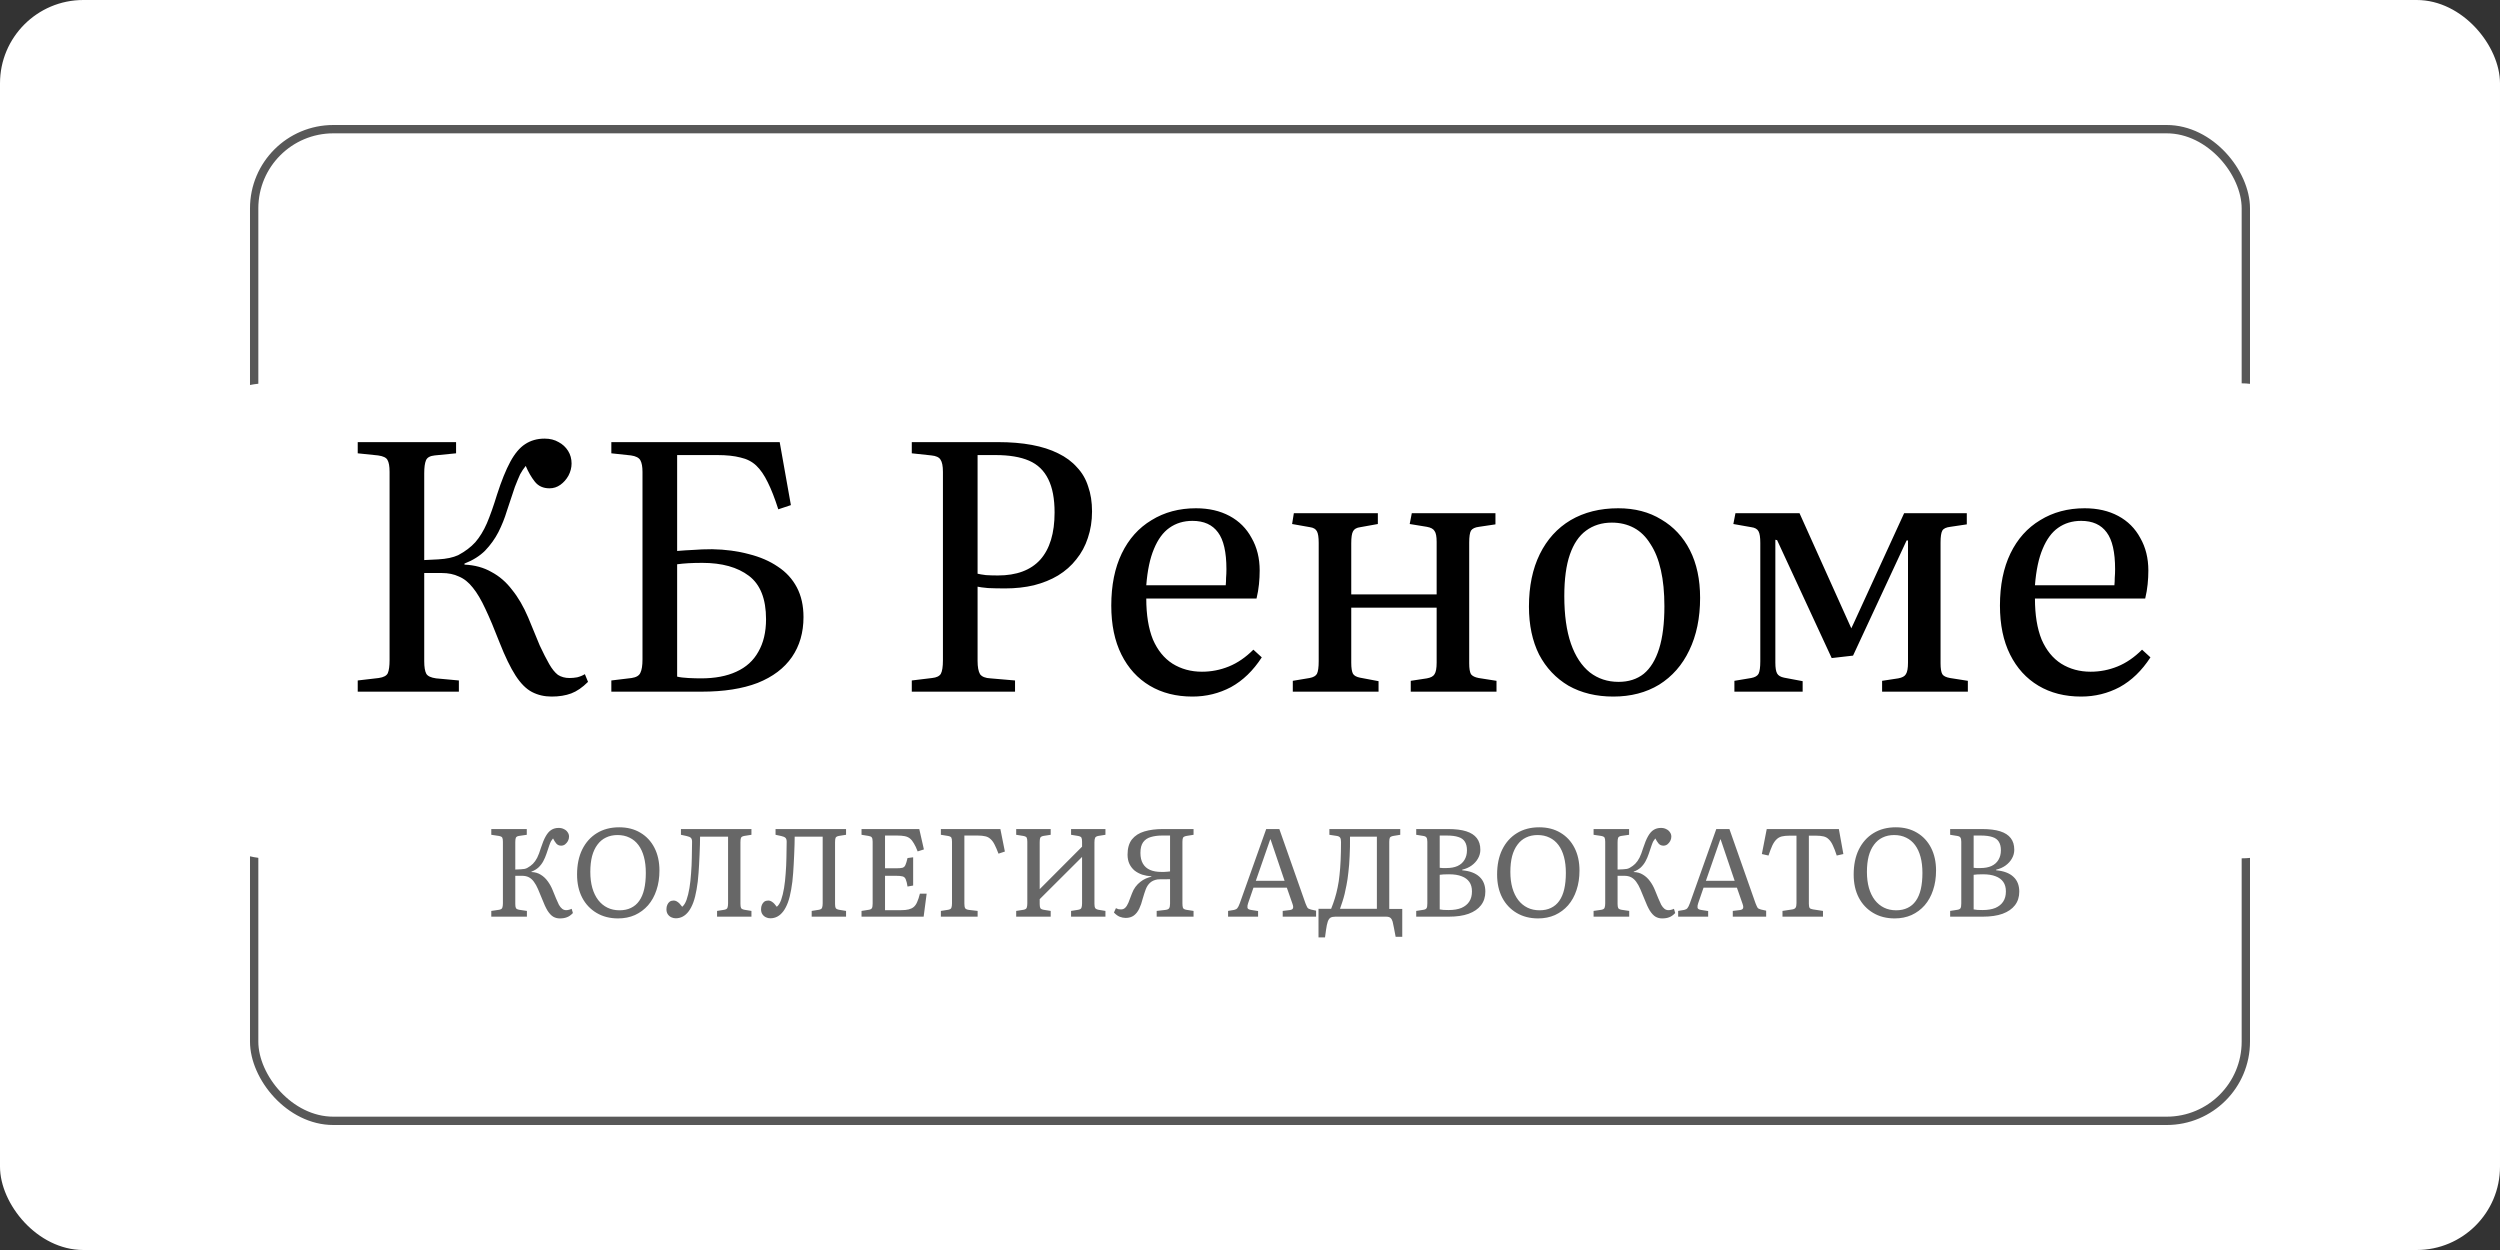
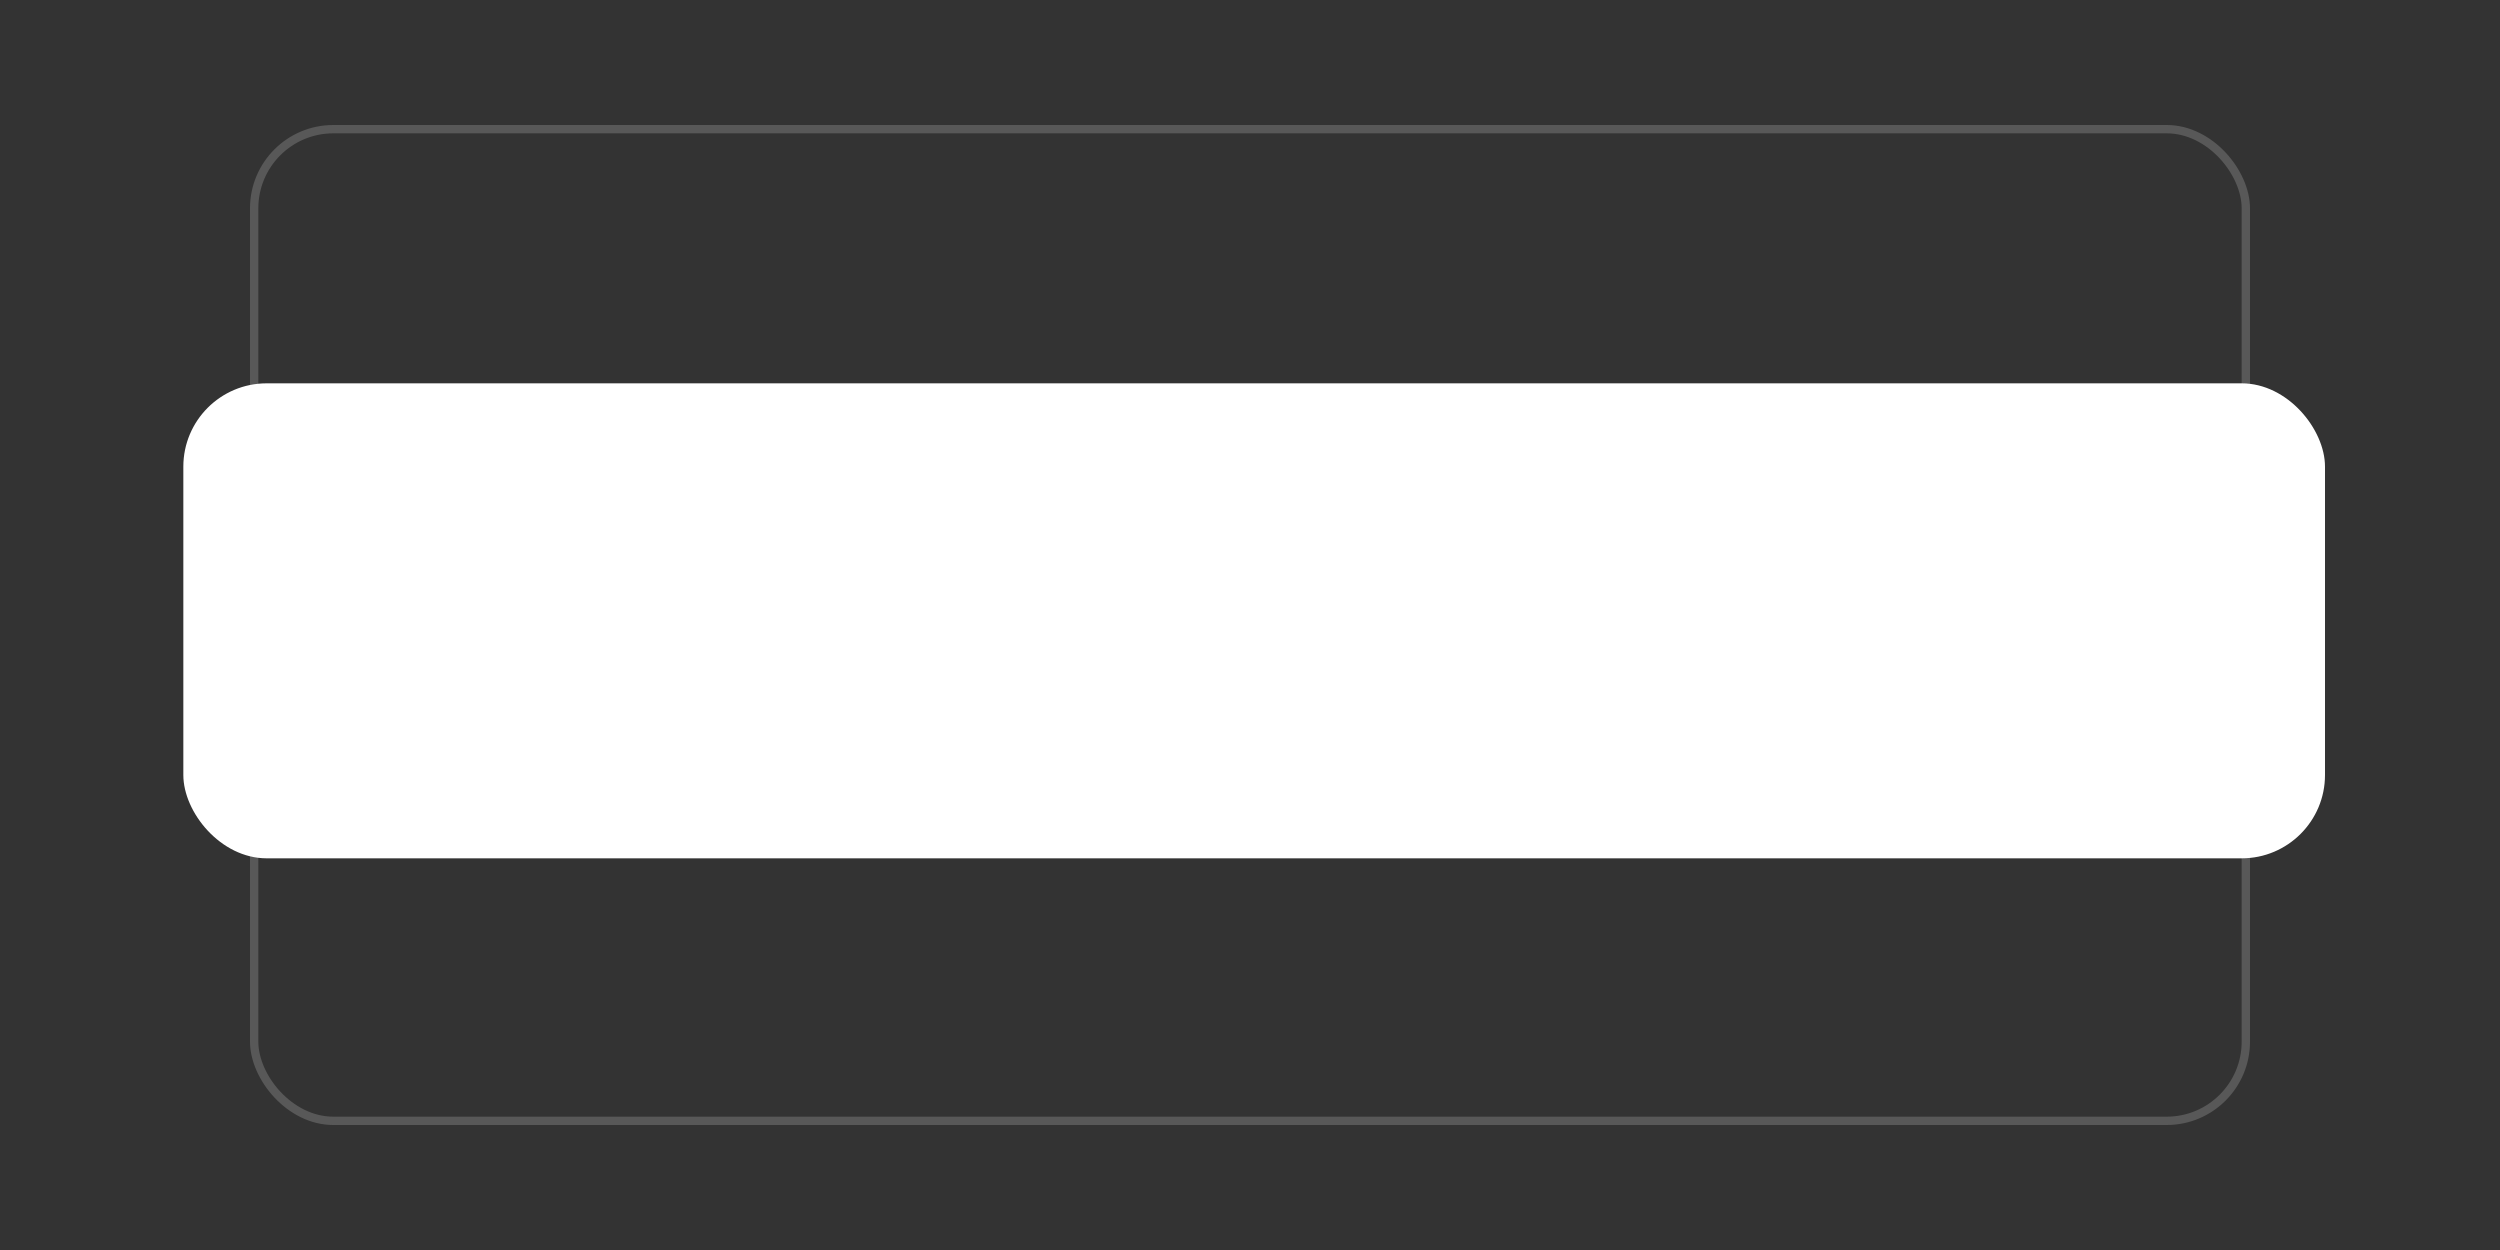
<svg xmlns="http://www.w3.org/2000/svg" width="300" height="150" viewBox="0 0 300 150" fill="none">
  <rect x="0" y="0" width="300" height="150" fill="#333333" stroke="none" />
-   <rect width="300" height="150" rx="10" fill="white" />
  <rect x="30.5" y="15.5" width="239" height="119" rx="9.5" stroke="#585858" />
  <rect x="22" y="46" width="257" height="57" rx="10" fill="white" />
-   <path d="M66.195 83.588C65.327 83.588 64.543 83.406 63.843 83.042C63.143 82.678 62.485 82.02 61.869 81.068C61.253 80.116 60.609 78.786 59.937 77.078C59.321 75.482 58.761 74.152 58.257 73.088C57.753 71.996 57.249 71.142 56.745 70.526C56.241 69.882 55.681 69.434 55.065 69.182C54.477 68.902 53.791 68.762 53.007 68.762H50.907V79.346C50.907 80.046 50.991 80.55 51.159 80.858C51.327 81.138 51.719 81.32 52.335 81.404L55.065 81.656V83H42.927V81.656L45.447 81.362C46.035 81.278 46.399 81.082 46.539 80.774C46.679 80.438 46.749 79.92 46.749 79.22V56.624C46.749 55.952 46.665 55.476 46.497 55.196C46.357 54.916 45.979 54.734 45.363 54.65L42.927 54.398V53.054H54.729V54.398L52.167 54.65C51.607 54.706 51.257 54.902 51.117 55.238C50.977 55.574 50.907 56.092 50.907 56.792V67.208C51.551 67.18 52.111 67.152 52.587 67.124C53.091 67.096 53.539 67.04 53.931 66.956C54.323 66.872 54.673 66.76 54.981 66.62C55.821 66.172 56.507 65.654 57.039 65.066C57.571 64.45 58.033 63.694 58.425 62.798C58.817 61.874 59.223 60.726 59.643 59.354C60.175 57.702 60.707 56.386 61.239 55.406C61.771 54.426 62.359 53.726 63.003 53.306C63.675 52.858 64.459 52.634 65.355 52.634C65.999 52.634 66.559 52.774 67.035 53.054C67.511 53.306 67.889 53.656 68.169 54.104C68.449 54.552 68.589 55.056 68.589 55.616C68.589 56.12 68.463 56.61 68.211 57.086C67.959 57.534 67.637 57.898 67.245 58.178C66.853 58.458 66.419 58.598 65.943 58.598C65.187 58.598 64.599 58.332 64.179 57.8C63.759 57.268 63.395 56.638 63.087 55.91C62.835 56.218 62.611 56.554 62.415 56.918C62.247 57.282 62.037 57.786 61.785 58.43C61.561 59.074 61.239 60.04 60.819 61.328C60.567 62.168 60.231 63.008 59.811 63.848C59.391 64.66 58.859 65.402 58.215 66.074C57.571 66.718 56.745 67.236 55.737 67.628V67.754C56.969 67.81 58.047 68.104 58.971 68.636C59.923 69.14 60.749 69.854 61.449 70.778C62.177 71.674 62.821 72.78 63.381 74.096C63.913 75.412 64.375 76.532 64.767 77.456C65.187 78.352 65.565 79.094 65.901 79.682C66.237 80.27 66.587 80.704 66.951 80.984C67.343 81.236 67.805 81.362 68.337 81.362C68.645 81.362 68.953 81.334 69.261 81.278C69.597 81.194 69.905 81.068 70.185 80.9L70.563 81.824C69.891 82.496 69.219 82.958 68.547 83.21C67.875 83.462 67.091 83.588 66.195 83.588ZM73.361 83V81.656L75.797 81.362C76.357 81.278 76.707 81.068 76.847 80.732C77.015 80.396 77.099 79.864 77.099 79.136V56.624C77.099 56.008 77.015 55.546 76.847 55.238C76.679 54.93 76.301 54.734 75.713 54.65L73.361 54.398V53.054H93.563L94.907 60.614L93.395 61.118C92.975 59.802 92.555 58.724 92.135 57.884C91.715 57.016 91.253 56.344 90.749 55.868C90.245 55.392 89.615 55.07 88.859 54.902C88.103 54.706 87.179 54.608 86.087 54.608H81.257V66.116C81.901 66.06 82.545 66.018 83.189 65.99C83.861 65.934 84.617 65.906 85.457 65.906C87.053 65.934 88.523 66.13 89.867 66.494C91.211 66.83 92.373 67.334 93.353 68.006C94.333 68.65 95.089 69.476 95.621 70.484C96.153 71.492 96.419 72.682 96.419 74.054C96.419 75.902 95.957 77.498 95.033 78.842C94.109 80.186 92.737 81.222 90.917 81.95C89.097 82.65 86.857 83 84.197 83H73.361ZM84.113 81.404C85.793 81.404 87.207 81.138 88.355 80.606C89.531 80.074 90.413 79.276 91.001 78.212C91.617 77.148 91.925 75.846 91.925 74.306C91.925 71.87 91.239 70.134 89.867 69.098C88.495 68.062 86.633 67.544 84.281 67.544C83.665 67.544 83.105 67.558 82.601 67.586C82.125 67.614 81.677 67.656 81.257 67.712V81.194C81.593 81.278 82.041 81.334 82.601 81.362C83.161 81.39 83.665 81.404 84.113 81.404ZM109.414 83V81.656L111.85 81.362C112.382 81.306 112.732 81.138 112.9 80.858C113.068 80.55 113.152 80.004 113.152 79.22V56.624C113.152 55.924 113.054 55.434 112.858 55.154C112.69 54.874 112.326 54.706 111.766 54.65L109.414 54.398V53.054H119.746C121.258 53.054 122.616 53.166 123.82 53.39C125.024 53.614 126.074 53.95 126.97 54.398C127.894 54.846 128.65 55.406 129.238 56.078C129.854 56.722 130.302 57.492 130.582 58.388C130.89 59.256 131.044 60.25 131.044 61.37C131.044 62.518 130.876 63.582 130.54 64.562C130.232 65.514 129.77 66.368 129.154 67.124C128.566 67.88 127.838 68.524 126.97 69.056C126.13 69.56 125.164 69.952 124.072 70.232C123.008 70.484 121.86 70.61 120.628 70.61C119.872 70.61 119.186 70.596 118.57 70.568C117.954 70.512 117.534 70.456 117.31 70.4V79.304C117.31 80.032 117.408 80.564 117.604 80.9C117.828 81.208 118.248 81.376 118.864 81.404L121.804 81.656V83H109.414ZM119.746 69.056C121.986 69.056 123.68 68.426 124.828 67.166C125.976 65.878 126.55 63.988 126.55 61.496C126.55 59.844 126.298 58.514 125.794 57.506C125.29 56.47 124.52 55.728 123.484 55.28C122.448 54.832 121.104 54.608 119.452 54.608H117.31V68.846C117.534 68.902 117.87 68.958 118.318 69.014C118.766 69.042 119.242 69.056 119.746 69.056ZM143.097 83.588C141.137 83.588 139.429 83.154 137.973 82.286C136.517 81.418 135.383 80.172 134.571 78.548C133.759 76.924 133.353 74.964 133.353 72.668C133.353 70.232 133.773 68.146 134.613 66.41C135.453 64.674 136.643 63.344 138.183 62.42C139.723 61.468 141.501 60.992 143.517 60.992C145.057 60.992 146.401 61.3 147.549 61.916C148.697 62.532 149.579 63.414 150.195 64.562C150.839 65.682 151.161 66.984 151.161 68.468C151.161 69 151.133 69.546 151.077 70.106C151.021 70.666 150.923 71.24 150.783 71.828H137.553C137.553 73.788 137.819 75.426 138.351 76.742C138.911 78.03 139.695 78.996 140.703 79.64C141.739 80.284 142.915 80.606 144.231 80.606C145.351 80.606 146.429 80.396 147.465 79.976C148.501 79.556 149.481 78.884 150.405 77.96L151.413 78.884C150.377 80.48 149.145 81.67 147.717 82.454C146.289 83.21 144.749 83.588 143.097 83.588ZM137.553 70.232H147.087C147.115 69.952 147.129 69.658 147.129 69.35C147.157 69.014 147.171 68.664 147.171 68.3C147.171 66.256 146.835 64.786 146.163 63.89C145.491 62.966 144.469 62.504 143.097 62.504C142.033 62.504 141.109 62.784 140.325 63.344C139.569 63.876 138.953 64.716 138.477 65.864C138.001 66.984 137.693 68.44 137.553 70.232ZM155.136 83V81.698L157.152 81.362C157.6 81.278 157.894 81.11 158.034 80.858C158.174 80.578 158.244 80.074 158.244 79.346V65.15C158.244 64.478 158.174 64.016 158.034 63.764C157.894 63.484 157.614 63.316 157.194 63.26L155.052 62.882L155.262 61.58H165.342V62.882L163.242 63.26C162.794 63.316 162.5 63.484 162.36 63.764C162.22 64.016 162.15 64.492 162.15 65.192V71.324H172.398V65.024C172.398 64.38 172.314 63.946 172.146 63.722C172.006 63.47 171.698 63.302 171.222 63.218L169.164 62.882L169.416 61.58H179.454V62.924L177.48 63.218C177.004 63.274 176.682 63.428 176.514 63.68C176.374 63.932 176.304 64.408 176.304 65.108V79.598C176.304 80.214 176.374 80.648 176.514 80.9C176.682 81.124 176.99 81.278 177.438 81.362L179.58 81.698V83H169.29V81.698L171.222 81.404C171.698 81.32 172.006 81.152 172.146 80.9C172.314 80.648 172.398 80.186 172.398 79.514V72.92H162.15V79.514C162.15 80.158 162.22 80.606 162.36 80.858C162.5 81.082 162.78 81.236 163.2 81.32L165.426 81.74V83H155.136ZM193.596 83.588C191.552 83.588 189.76 83.154 188.22 82.286C186.708 81.39 185.532 80.144 184.692 78.548C183.88 76.924 183.474 75.006 183.474 72.794C183.474 70.358 183.908 68.258 184.776 66.494C185.644 64.73 186.876 63.372 188.472 62.42C190.096 61.468 192 60.992 194.184 60.992C196.172 60.992 197.894 61.44 199.35 62.336C200.834 63.204 201.982 64.436 202.794 66.032C203.606 67.628 204.012 69.532 204.012 71.744C204.012 74.152 203.578 76.252 202.71 78.044C201.87 79.808 200.666 81.18 199.098 82.16C197.53 83.112 195.696 83.588 193.596 83.588ZM194.226 81.824C195.43 81.824 196.438 81.502 197.25 80.858C198.062 80.186 198.678 79.178 199.098 77.834C199.518 76.49 199.728 74.796 199.728 72.752C199.728 71.1 199.588 69.658 199.308 68.426C199.028 67.166 198.608 66.116 198.048 65.276C197.516 64.408 196.858 63.764 196.074 63.344C195.29 62.924 194.408 62.714 193.428 62.714C192.224 62.714 191.188 63.036 190.32 63.68C189.48 64.296 188.836 65.248 188.388 66.536C187.94 67.824 187.716 69.49 187.716 71.534C187.716 73.802 187.982 75.706 188.514 77.246C189.046 78.758 189.802 79.906 190.782 80.69C191.762 81.446 192.91 81.824 194.226 81.824ZM208.128 83V81.698L210.144 81.362C210.592 81.278 210.886 81.11 211.026 80.858C211.166 80.578 211.236 80.074 211.236 79.346V65.15C211.236 64.478 211.166 64.016 211.026 63.764C210.886 63.484 210.592 63.316 210.144 63.26L208.002 62.882L208.254 61.58H215.94L222.156 75.398L222.492 74.684L228.498 61.58H236.016V62.924L234.042 63.218C233.538 63.274 233.216 63.428 233.076 63.68C232.936 63.932 232.866 64.408 232.866 65.108V79.598C232.866 80.214 232.936 80.648 233.076 80.9C233.216 81.124 233.524 81.278 234 81.362L236.142 81.698V83H225.852V81.698L227.784 81.404C228.26 81.32 228.568 81.152 228.708 80.9C228.876 80.648 228.96 80.186 228.96 79.514V64.856H228.792L222.366 78.674L219.804 78.968L213.252 64.814L213.042 64.772V79.514C213.042 80.13 213.112 80.564 213.252 80.816C213.392 81.068 213.672 81.236 214.092 81.32L216.318 81.74V83H208.128ZM249.738 83.588C247.778 83.588 246.07 83.154 244.614 82.286C243.158 81.418 242.024 80.172 241.212 78.548C240.4 76.924 239.994 74.964 239.994 72.668C239.994 70.232 240.414 68.146 241.254 66.41C242.094 64.674 243.284 63.344 244.824 62.42C246.364 61.468 248.142 60.992 250.158 60.992C251.698 60.992 253.042 61.3 254.19 61.916C255.338 62.532 256.22 63.414 256.836 64.562C257.48 65.682 257.802 66.984 257.802 68.468C257.802 69 257.774 69.546 257.718 70.106C257.662 70.666 257.564 71.24 257.424 71.828H244.194C244.194 73.788 244.46 75.426 244.992 76.742C245.552 78.03 246.336 78.996 247.344 79.64C248.38 80.284 249.556 80.606 250.872 80.606C251.992 80.606 253.07 80.396 254.106 79.976C255.142 79.556 256.122 78.884 257.046 77.96L258.054 78.884C257.018 80.48 255.786 81.67 254.358 82.454C252.93 83.21 251.39 83.588 249.738 83.588ZM244.194 70.232H253.728C253.756 69.952 253.77 69.658 253.77 69.35C253.798 69.014 253.812 68.664 253.812 68.3C253.812 66.256 253.476 64.786 252.804 63.89C252.132 62.966 251.11 62.504 249.738 62.504C248.674 62.504 247.75 62.784 246.966 63.344C246.21 63.876 245.594 64.716 245.118 65.864C244.642 66.984 244.334 68.44 244.194 70.232Z" fill="black" />
-   <path d="M67.174 110.21C66.884 110.21 66.619 110.14 66.379 110C66.149 109.86 65.924 109.62 65.704 109.28C65.494 108.93 65.274 108.455 65.044 107.855C64.874 107.425 64.714 107.04 64.564 106.7C64.414 106.35 64.249 106.055 64.069 105.815C63.899 105.575 63.699 105.395 63.469 105.275C63.239 105.155 62.964 105.095 62.644 105.095H61.834V108.47C61.834 108.7 61.859 108.865 61.909 108.965C61.959 109.065 62.094 109.135 62.314 109.175L63.229 109.31V110H58.954V109.31L59.884 109.175C60.104 109.135 60.234 109.055 60.274 108.935C60.324 108.805 60.349 108.63 60.349 108.41V101.015C60.349 100.785 60.324 100.62 60.274 100.52C60.224 100.42 60.084 100.35 59.854 100.31L58.954 100.175V99.485H63.214V100.175L62.284 100.31C62.074 100.34 61.944 100.42 61.894 100.55C61.854 100.67 61.834 100.845 61.834 101.075V104.345C62.094 104.335 62.314 104.325 62.494 104.315C62.674 104.305 62.824 104.29 62.944 104.27C63.074 104.24 63.184 104.2 63.274 104.15C63.544 104 63.769 103.835 63.949 103.655C64.139 103.465 64.309 103.225 64.459 102.935C64.609 102.635 64.759 102.24 64.909 101.75C65.099 101.16 65.294 100.69 65.494 100.34C65.694 99.99 65.914 99.74 66.154 99.59C66.404 99.43 66.699 99.35 67.039 99.35C67.289 99.35 67.504 99.4 67.684 99.5C67.874 99.59 68.019 99.715 68.119 99.875C68.229 100.025 68.284 100.2 68.284 100.4C68.284 100.58 68.239 100.755 68.149 100.925C68.059 101.085 67.944 101.22 67.804 101.33C67.664 101.43 67.509 101.48 67.339 101.48C67.099 101.48 66.904 101.395 66.754 101.225C66.614 101.055 66.484 100.85 66.364 100.61C66.274 100.72 66.194 100.83 66.124 100.94C66.064 101.05 65.994 101.22 65.914 101.45C65.834 101.67 65.719 102.01 65.569 102.47C65.469 102.77 65.344 103.06 65.194 103.34C65.044 103.62 64.854 103.87 64.624 104.09C64.394 104.3 64.109 104.47 63.769 104.6V104.645C64.189 104.655 64.559 104.76 64.879 104.96C65.209 105.16 65.489 105.42 65.719 105.74C65.959 106.06 66.159 106.42 66.319 106.82C66.469 107.18 66.604 107.51 66.724 107.81C66.844 108.1 66.959 108.355 67.069 108.575C67.189 108.785 67.319 108.945 67.459 109.055C67.599 109.165 67.759 109.22 67.939 109.22C68.039 109.22 68.149 109.205 68.269 109.175C68.389 109.145 68.499 109.105 68.599 109.055L68.749 109.565C68.499 109.825 68.254 109.995 68.014 110.075C67.784 110.165 67.504 110.21 67.174 110.21ZM74.168 110.21C73.188 110.21 72.328 109.99 71.588 109.55C70.848 109.11 70.273 108.5 69.863 107.72C69.453 106.93 69.248 106.005 69.248 104.945C69.248 103.785 69.453 102.785 69.863 101.945C70.283 101.095 70.868 100.44 71.618 99.98C72.378 99.51 73.273 99.275 74.303 99.275C75.273 99.275 76.118 99.49 76.838 99.92C77.568 100.35 78.133 100.955 78.533 101.735C78.933 102.515 79.133 103.425 79.133 104.465C79.133 105.325 79.013 106.11 78.773 106.82C78.543 107.52 78.208 108.125 77.768 108.635C77.328 109.135 76.803 109.525 76.193 109.805C75.583 110.075 74.908 110.21 74.168 110.21ZM74.348 109.235C74.868 109.235 75.323 109.14 75.713 108.95C76.113 108.76 76.443 108.48 76.703 108.11C76.973 107.73 77.173 107.26 77.303 106.7C77.433 106.14 77.498 105.49 77.498 104.75C77.498 104.03 77.423 103.39 77.273 102.83C77.123 102.27 76.903 101.795 76.613 101.405C76.323 101.015 75.968 100.72 75.548 100.52C75.128 100.31 74.648 100.205 74.108 100.205C73.588 100.205 73.123 100.305 72.713 100.505C72.313 100.695 71.973 100.98 71.693 101.36C71.413 101.73 71.198 102.19 71.048 102.74C70.908 103.29 70.838 103.92 70.838 104.63C70.838 105.34 70.918 105.98 71.078 106.55C71.238 107.11 71.473 107.595 71.783 108.005C72.093 108.405 72.463 108.71 72.893 108.92C73.323 109.13 73.808 109.235 74.348 109.235ZM81.083 110.195C80.903 110.195 80.728 110.155 80.558 110.075C80.388 109.995 80.248 109.875 80.138 109.715C80.028 109.555 79.973 109.355 79.973 109.115C79.973 108.905 80.008 108.725 80.078 108.575C80.148 108.415 80.243 108.29 80.363 108.2C80.493 108.11 80.648 108.065 80.828 108.065C80.998 108.065 81.158 108.12 81.308 108.23C81.468 108.33 81.653 108.525 81.863 108.815C82.073 108.645 82.248 108.365 82.388 107.975C82.528 107.575 82.643 107.105 82.733 106.565C82.823 106.015 82.888 105.43 82.928 104.81C82.978 104.19 83.008 103.555 83.018 102.905C83.038 102.245 83.048 101.615 83.048 101.015C83.048 100.785 82.998 100.625 82.898 100.535C82.798 100.445 82.633 100.375 82.403 100.325L81.713 100.175V99.485H90.173V100.175L89.318 100.31C89.098 100.35 88.963 100.43 88.913 100.55C88.873 100.67 88.853 100.845 88.853 101.075V108.47C88.853 108.7 88.878 108.865 88.928 108.965C88.988 109.065 89.128 109.135 89.348 109.175L90.173 109.31V110H86.048V109.31L86.903 109.175C87.123 109.135 87.253 109.055 87.293 108.935C87.343 108.805 87.368 108.63 87.368 108.41V100.4H84.008C84.008 100.65 84.003 100.965 83.993 101.345C83.983 101.725 83.968 102.13 83.948 102.56C83.928 102.98 83.908 103.385 83.888 103.775C83.868 104.155 83.848 104.475 83.828 104.735C83.778 105.485 83.698 106.155 83.588 106.745C83.488 107.335 83.358 107.85 83.198 108.29C83.038 108.72 82.853 109.075 82.643 109.355C82.433 109.635 82.198 109.845 81.938 109.985C81.678 110.125 81.393 110.195 81.083 110.195ZM92.436 110.195C92.256 110.195 92.081 110.155 91.911 110.075C91.741 109.995 91.601 109.875 91.491 109.715C91.381 109.555 91.326 109.355 91.326 109.115C91.326 108.905 91.361 108.725 91.431 108.575C91.501 108.415 91.596 108.29 91.716 108.2C91.846 108.11 92.001 108.065 92.181 108.065C92.351 108.065 92.511 108.12 92.661 108.23C92.821 108.33 93.006 108.525 93.216 108.815C93.426 108.645 93.601 108.365 93.741 107.975C93.881 107.575 93.996 107.105 94.086 106.565C94.176 106.015 94.241 105.43 94.281 104.81C94.331 104.19 94.361 103.555 94.371 102.905C94.391 102.245 94.401 101.615 94.401 101.015C94.401 100.785 94.351 100.625 94.251 100.535C94.151 100.445 93.986 100.375 93.756 100.325L93.066 100.175V99.485H101.526V100.175L100.671 100.31C100.451 100.35 100.316 100.43 100.266 100.55C100.226 100.67 100.206 100.845 100.206 101.075V108.47C100.206 108.7 100.231 108.865 100.281 108.965C100.341 109.065 100.481 109.135 100.701 109.175L101.526 109.31V110H97.401V109.31L98.256 109.175C98.476 109.135 98.606 109.055 98.646 108.935C98.696 108.805 98.721 108.63 98.721 108.41V100.4H95.361C95.361 100.65 95.356 100.965 95.346 101.345C95.336 101.725 95.321 102.13 95.301 102.56C95.281 102.98 95.261 103.385 95.241 103.775C95.221 104.155 95.201 104.475 95.181 104.735C95.131 105.485 95.051 106.155 94.941 106.745C94.841 107.335 94.711 107.85 94.551 108.29C94.391 108.72 94.206 109.075 93.996 109.355C93.786 109.635 93.551 109.845 93.291 109.985C93.031 110.125 92.746 110.195 92.436 110.195ZM103.383 110V109.31L104.253 109.175C104.443 109.145 104.568 109.08 104.628 108.98C104.688 108.88 104.718 108.69 104.718 108.41V101.015C104.718 100.755 104.683 100.58 104.613 100.49C104.553 100.4 104.423 100.34 104.223 100.31L103.383 100.175V99.485H110.313L110.868 101.93L110.118 102.17C109.968 101.77 109.818 101.45 109.668 101.21C109.528 100.96 109.373 100.765 109.203 100.625C109.033 100.485 108.823 100.39 108.573 100.34C108.323 100.29 108.018 100.265 107.658 100.265H106.203V104.195H107.508C107.868 104.195 108.128 104.175 108.288 104.135C108.458 104.085 108.578 103.975 108.648 103.805C108.728 103.635 108.813 103.355 108.903 102.965L109.578 102.875V106.265L108.903 106.385C108.843 105.995 108.773 105.71 108.693 105.53C108.623 105.34 108.498 105.22 108.318 105.17C108.138 105.12 107.868 105.095 107.508 105.095H106.203V109.22H108.138C108.498 109.22 108.798 109.19 109.038 109.13C109.278 109.07 109.478 108.975 109.638 108.845C109.808 108.705 109.948 108.505 110.058 108.245C110.178 107.985 110.288 107.65 110.388 107.24H111.198L110.838 110H103.383ZM112.905 110V109.31L113.775 109.175C113.995 109.135 114.125 109.055 114.165 108.935C114.215 108.805 114.24 108.63 114.24 108.41V101.015C114.24 100.785 114.215 100.62 114.165 100.52C114.115 100.42 113.975 100.35 113.745 100.31L112.905 100.175V99.485H120.045L120.585 102.185L119.82 102.44C119.65 101.99 119.49 101.62 119.34 101.33C119.19 101.04 119.025 100.82 118.845 100.67C118.675 100.51 118.47 100.405 118.23 100.355C117.99 100.295 117.69 100.265 117.33 100.265H115.725V108.44C115.725 108.69 115.755 108.87 115.815 108.98C115.885 109.09 116.04 109.16 116.28 109.19L117.315 109.31V110H112.905ZM121.943 110V109.31L122.813 109.175C123.033 109.135 123.163 109.055 123.203 108.935C123.253 108.805 123.278 108.63 123.278 108.41V101.015C123.278 100.785 123.253 100.62 123.203 100.52C123.153 100.42 123.013 100.35 122.783 100.31L121.943 100.175V99.485H126.083V100.175L125.213 100.31C125.003 100.35 124.873 100.43 124.823 100.55C124.783 100.67 124.763 100.845 124.763 101.075V106.7L129.848 101.6V101.015C129.848 100.785 129.823 100.62 129.773 100.52C129.723 100.42 129.583 100.35 129.353 100.31L128.528 100.175V99.485H132.653V100.175L131.798 100.31C131.588 100.35 131.458 100.43 131.408 100.55C131.358 100.67 131.333 100.845 131.333 101.075V108.47C131.333 108.7 131.363 108.865 131.423 108.965C131.483 109.065 131.618 109.135 131.828 109.175L132.653 109.31V110H128.528V109.31L129.383 109.175C129.603 109.135 129.733 109.055 129.773 108.935C129.823 108.805 129.848 108.63 129.848 108.41V102.83L124.763 107.9V108.47C124.763 108.7 124.788 108.865 124.838 108.965C124.888 109.065 125.023 109.135 125.243 109.175L126.083 109.31V110H121.943ZM135.081 110.15C134.851 110.15 134.616 110.105 134.376 110.015C134.146 109.925 133.911 109.755 133.671 109.505L133.911 108.98C134.001 109.03 134.096 109.07 134.196 109.1C134.306 109.12 134.411 109.13 134.511 109.13C134.721 109.13 134.891 109.065 135.021 108.935C135.161 108.805 135.291 108.6 135.411 108.32C135.531 108.04 135.671 107.675 135.831 107.225C135.941 106.925 136.081 106.66 136.251 106.43C136.431 106.19 136.626 105.99 136.836 105.83C137.046 105.66 137.266 105.525 137.496 105.425C137.736 105.325 137.961 105.25 138.171 105.2V105.155C137.791 105.135 137.426 105.07 137.076 104.96C136.726 104.84 136.416 104.675 136.146 104.465C135.886 104.245 135.681 103.98 135.531 103.67C135.381 103.35 135.306 102.98 135.306 102.56C135.306 101.79 135.481 101.18 135.831 100.73C136.191 100.28 136.691 99.96 137.331 99.77C137.971 99.58 138.706 99.485 139.536 99.485H143.226V100.175L142.386 100.31C142.166 100.35 142.026 100.42 141.966 100.52C141.916 100.62 141.891 100.785 141.891 101.015V108.41C141.891 108.63 141.911 108.805 141.951 108.935C142.001 109.055 142.136 109.135 142.356 109.175L143.226 109.31V110H138.801V109.31L139.851 109.19C140.091 109.16 140.241 109.09 140.301 108.98C140.371 108.87 140.406 108.69 140.406 108.44V105.5C140.166 105.5 139.941 105.505 139.731 105.515C139.521 105.515 139.346 105.515 139.206 105.515C139.066 105.515 138.966 105.52 138.906 105.53C138.536 105.59 138.241 105.72 138.021 105.92C137.801 106.11 137.626 106.37 137.496 106.7C137.376 107.02 137.251 107.405 137.121 107.855C137.011 108.305 136.871 108.705 136.701 109.055C136.531 109.405 136.316 109.675 136.056 109.865C135.796 110.055 135.471 110.15 135.081 110.15ZM139.341 104.63C139.451 104.63 139.576 104.63 139.716 104.63C139.866 104.62 140.006 104.61 140.136 104.6C140.266 104.59 140.356 104.58 140.406 104.57V100.265H139.431C138.941 100.265 138.496 100.325 138.096 100.445C137.706 100.555 137.401 100.76 137.181 101.06C136.961 101.36 136.851 101.79 136.851 102.35C136.851 102.87 136.951 103.3 137.151 103.64C137.351 103.98 137.636 104.23 138.006 104.39C138.376 104.55 138.821 104.63 139.341 104.63ZM147.37 110V109.31L148.09 109.19C148.27 109.15 148.4 109.08 148.48 108.98C148.57 108.88 148.67 108.68 148.78 108.38L151.945 99.485H153.52L156.655 108.395C156.755 108.645 156.835 108.82 156.895 108.92C156.965 109.02 157.105 109.095 157.315 109.145L157.93 109.28V110H153.925V109.31L154.795 109.205C154.995 109.175 155.115 109.105 155.155 108.995C155.205 108.885 155.185 108.705 155.095 108.455L154.42 106.52H150.415L149.77 108.395C149.7 108.595 149.675 108.77 149.695 108.92C149.715 109.06 149.855 109.15 150.115 109.19L150.97 109.325V110H147.37ZM150.7 105.695H154.15L152.47 100.73H152.425L150.7 105.695ZM158.221 112.49V109.055H159.736C159.906 108.635 160.056 108.215 160.186 107.795C160.316 107.375 160.426 106.94 160.516 106.49C160.616 106.03 160.691 105.535 160.741 105.005C160.801 104.475 160.846 103.885 160.876 103.235C160.906 102.585 160.921 101.85 160.921 101.03C160.921 100.79 160.886 100.62 160.816 100.52C160.746 100.41 160.611 100.34 160.411 100.31L159.526 100.175V99.485H168.031V100.175L167.206 100.31C166.986 100.35 166.846 100.42 166.786 100.52C166.736 100.62 166.711 100.785 166.711 101.015V109.07H168.271V112.415H167.476L167.266 111.305C167.216 111.035 167.166 110.8 167.116 110.6C167.066 110.41 166.981 110.26 166.861 110.15C166.751 110.05 166.571 110 166.321 110H160.246C159.996 110 159.801 110.04 159.661 110.12C159.521 110.21 159.411 110.37 159.331 110.6C159.251 110.83 159.181 111.165 159.121 111.605L159.001 112.49H158.221ZM160.801 109.055H165.226V100.4H162.001C162.011 101.25 161.996 102.035 161.956 102.755C161.926 103.465 161.876 104.105 161.806 104.675C161.746 105.245 161.671 105.755 161.581 106.205C161.511 106.585 161.436 106.94 161.356 107.27C161.276 107.6 161.186 107.915 161.086 108.215C160.996 108.505 160.901 108.785 160.801 109.055ZM169.946 110V109.31L170.816 109.175C171.006 109.145 171.131 109.08 171.191 108.98C171.251 108.88 171.281 108.69 171.281 108.41V101.015C171.281 100.765 171.246 100.595 171.176 100.505C171.116 100.405 170.986 100.34 170.786 100.31L169.946 100.175V99.485H173.771C174.661 99.485 175.386 99.575 175.946 99.755C176.516 99.935 176.941 100.21 177.221 100.58C177.501 100.94 177.641 101.405 177.641 101.975C177.641 102.345 177.546 102.695 177.356 103.025C177.176 103.345 176.921 103.625 176.591 103.865C176.271 104.095 175.896 104.26 175.466 104.36V104.435C176.376 104.515 177.066 104.775 177.536 105.215C178.006 105.645 178.241 106.24 178.241 107C178.241 107.64 178.066 108.185 177.716 108.635C177.376 109.075 176.881 109.415 176.231 109.655C175.591 109.885 174.801 110 173.861 110H169.946ZM173.831 109.205C174.451 109.205 174.966 109.12 175.376 108.95C175.786 108.77 176.096 108.52 176.306 108.2C176.526 107.87 176.636 107.46 176.636 106.97C176.636 106.51 176.531 106.13 176.321 105.83C176.111 105.53 175.806 105.305 175.406 105.155C175.006 104.995 174.501 104.915 173.891 104.915C173.391 104.915 173.016 104.935 172.766 104.975V109.13C172.876 109.15 173.026 109.17 173.216 109.19C173.406 109.2 173.611 109.205 173.831 109.205ZM173.591 104.165C174.101 104.165 174.536 104.085 174.896 103.925C175.266 103.755 175.546 103.51 175.736 103.19C175.936 102.86 176.036 102.475 176.036 102.035C176.036 101.605 175.951 101.26 175.781 101C175.621 100.74 175.366 100.555 175.016 100.445C174.666 100.325 174.206 100.265 173.636 100.265H172.766V104.135C172.866 104.145 172.981 104.155 173.111 104.165C173.241 104.165 173.401 104.165 173.591 104.165ZM184.573 110.21C183.593 110.21 182.733 109.99 181.993 109.55C181.253 109.11 180.678 108.5 180.268 107.72C179.858 106.93 179.653 106.005 179.653 104.945C179.653 103.785 179.858 102.785 180.268 101.945C180.688 101.095 181.273 100.44 182.023 99.98C182.783 99.51 183.678 99.275 184.708 99.275C185.678 99.275 186.523 99.49 187.243 99.92C187.973 100.35 188.538 100.955 188.938 101.735C189.338 102.515 189.538 103.425 189.538 104.465C189.538 105.325 189.418 106.11 189.178 106.82C188.948 107.52 188.613 108.125 188.173 108.635C187.733 109.135 187.208 109.525 186.598 109.805C185.988 110.075 185.313 110.21 184.573 110.21ZM184.753 109.235C185.273 109.235 185.728 109.14 186.118 108.95C186.518 108.76 186.848 108.48 187.108 108.11C187.378 107.73 187.578 107.26 187.708 106.7C187.838 106.14 187.903 105.49 187.903 104.75C187.903 104.03 187.828 103.39 187.678 102.83C187.528 102.27 187.308 101.795 187.018 101.405C186.728 101.015 186.373 100.72 185.953 100.52C185.533 100.31 185.053 100.205 184.513 100.205C183.993 100.205 183.528 100.305 183.118 100.505C182.718 100.695 182.378 100.98 182.098 101.36C181.818 101.73 181.603 102.19 181.453 102.74C181.313 103.29 181.243 103.92 181.243 104.63C181.243 105.34 181.323 105.98 181.483 106.55C181.643 107.11 181.878 107.595 182.188 108.005C182.498 108.405 182.868 108.71 183.298 108.92C183.728 109.13 184.213 109.235 184.753 109.235ZM199.45 110.21C199.16 110.21 198.895 110.14 198.655 110C198.425 109.86 198.2 109.62 197.98 109.28C197.77 108.93 197.55 108.455 197.32 107.855C197.15 107.425 196.99 107.04 196.84 106.7C196.69 106.35 196.525 106.055 196.345 105.815C196.175 105.575 195.975 105.395 195.745 105.275C195.515 105.155 195.24 105.095 194.92 105.095H194.11V108.47C194.11 108.7 194.135 108.865 194.185 108.965C194.235 109.065 194.37 109.135 194.59 109.175L195.505 109.31V110H191.23V109.31L192.16 109.175C192.38 109.135 192.51 109.055 192.55 108.935C192.6 108.805 192.625 108.63 192.625 108.41V101.015C192.625 100.785 192.6 100.62 192.55 100.52C192.5 100.42 192.36 100.35 192.13 100.31L191.23 100.175V99.485H195.49V100.175L194.56 100.31C194.35 100.34 194.22 100.42 194.17 100.55C194.13 100.67 194.11 100.845 194.11 101.075V104.345C194.37 104.335 194.59 104.325 194.77 104.315C194.95 104.305 195.1 104.29 195.22 104.27C195.35 104.24 195.46 104.2 195.55 104.15C195.82 104 196.045 103.835 196.225 103.655C196.415 103.465 196.585 103.225 196.735 102.935C196.885 102.635 197.035 102.24 197.185 101.75C197.375 101.16 197.57 100.69 197.77 100.34C197.97 99.99 198.19 99.74 198.43 99.59C198.68 99.43 198.975 99.35 199.315 99.35C199.565 99.35 199.78 99.4 199.96 99.5C200.15 99.59 200.295 99.715 200.395 99.875C200.505 100.025 200.56 100.2 200.56 100.4C200.56 100.58 200.515 100.755 200.425 100.925C200.335 101.085 200.22 101.22 200.08 101.33C199.94 101.43 199.785 101.48 199.615 101.48C199.375 101.48 199.18 101.395 199.03 101.225C198.89 101.055 198.76 100.85 198.64 100.61C198.55 100.72 198.47 100.83 198.4 100.94C198.34 101.05 198.27 101.22 198.19 101.45C198.11 101.67 197.995 102.01 197.845 102.47C197.745 102.77 197.62 103.06 197.47 103.34C197.32 103.62 197.13 103.87 196.9 104.09C196.67 104.3 196.385 104.47 196.045 104.6V104.645C196.465 104.655 196.835 104.76 197.155 104.96C197.485 105.16 197.765 105.42 197.995 105.74C198.235 106.06 198.435 106.42 198.595 106.82C198.745 107.18 198.88 107.51 199 107.81C199.12 108.1 199.235 108.355 199.345 108.575C199.465 108.785 199.595 108.945 199.735 109.055C199.875 109.165 200.035 109.22 200.215 109.22C200.315 109.22 200.425 109.205 200.545 109.175C200.665 109.145 200.775 109.105 200.875 109.055L201.025 109.565C200.775 109.825 200.53 109.995 200.29 110.075C200.06 110.165 199.78 110.21 199.45 110.21ZM201.379 110V109.31L202.099 109.19C202.279 109.15 202.409 109.08 202.489 108.98C202.579 108.88 202.679 108.68 202.789 108.38L205.954 99.485H207.529L210.664 108.395C210.764 108.645 210.844 108.82 210.904 108.92C210.974 109.02 211.114 109.095 211.324 109.145L211.939 109.28V110H207.934V109.31L208.804 109.205C209.004 109.175 209.124 109.105 209.164 108.995C209.214 108.885 209.194 108.705 209.104 108.455L208.429 106.52H204.424L203.779 108.395C203.709 108.595 203.684 108.77 203.704 108.92C203.724 109.06 203.864 109.15 204.124 109.19L204.979 109.325V110H201.379ZM204.709 105.695H208.159L206.479 100.73H206.434L204.709 105.695ZM213.898 110V109.31L215.083 109.13C215.273 109.1 215.403 109.03 215.473 108.92C215.543 108.81 215.578 108.63 215.578 108.38V100.28H214.753C214.383 100.28 214.073 100.31 213.823 100.37C213.573 100.43 213.358 100.55 213.178 100.73C212.998 100.9 212.833 101.14 212.683 101.45C212.543 101.76 212.388 102.165 212.218 102.665L211.423 102.485L212.008 99.485H220.663L221.203 102.485L220.408 102.665C220.248 102.165 220.093 101.76 219.943 101.45C219.803 101.14 219.643 100.9 219.463 100.73C219.293 100.55 219.083 100.43 218.833 100.37C218.583 100.31 218.278 100.28 217.918 100.28H217.063V108.44C217.063 108.68 217.093 108.85 217.153 108.95C217.223 109.04 217.363 109.1 217.573 109.13L218.758 109.31V110H213.898ZM227.361 110.21C226.381 110.21 225.521 109.99 224.781 109.55C224.041 109.11 223.466 108.5 223.056 107.72C222.646 106.93 222.441 106.005 222.441 104.945C222.441 103.785 222.646 102.785 223.056 101.945C223.476 101.095 224.061 100.44 224.811 99.98C225.571 99.51 226.466 99.275 227.496 99.275C228.466 99.275 229.311 99.49 230.031 99.92C230.761 100.35 231.326 100.955 231.726 101.735C232.126 102.515 232.326 103.425 232.326 104.465C232.326 105.325 232.206 106.11 231.966 106.82C231.736 107.52 231.401 108.125 230.961 108.635C230.521 109.135 229.996 109.525 229.386 109.805C228.776 110.075 228.101 110.21 227.361 110.21ZM227.541 109.235C228.061 109.235 228.516 109.14 228.906 108.95C229.306 108.76 229.636 108.48 229.896 108.11C230.166 107.73 230.366 107.26 230.496 106.7C230.626 106.14 230.691 105.49 230.691 104.75C230.691 104.03 230.616 103.39 230.466 102.83C230.316 102.27 230.096 101.795 229.806 101.405C229.516 101.015 229.161 100.72 228.741 100.52C228.321 100.31 227.841 100.205 227.301 100.205C226.781 100.205 226.316 100.305 225.906 100.505C225.506 100.695 225.166 100.98 224.886 101.36C224.606 101.73 224.391 102.19 224.241 102.74C224.101 103.29 224.031 103.92 224.031 104.63C224.031 105.34 224.111 105.98 224.271 106.55C224.431 107.11 224.666 107.595 224.976 108.005C225.286 108.405 225.656 108.71 226.086 108.92C226.516 109.13 227.001 109.235 227.541 109.235ZM234.018 110V109.31L234.888 109.175C235.078 109.145 235.203 109.08 235.263 108.98C235.323 108.88 235.353 108.69 235.353 108.41V101.015C235.353 100.765 235.318 100.595 235.248 100.505C235.188 100.405 235.058 100.34 234.858 100.31L234.018 100.175V99.485H237.843C238.733 99.485 239.458 99.575 240.018 99.755C240.588 99.935 241.013 100.21 241.293 100.58C241.573 100.94 241.713 101.405 241.713 101.975C241.713 102.345 241.618 102.695 241.428 103.025C241.248 103.345 240.993 103.625 240.663 103.865C240.343 104.095 239.968 104.26 239.538 104.36V104.435C240.448 104.515 241.138 104.775 241.608 105.215C242.078 105.645 242.313 106.24 242.313 107C242.313 107.64 242.138 108.185 241.788 108.635C241.448 109.075 240.953 109.415 240.303 109.655C239.663 109.885 238.873 110 237.933 110H234.018ZM237.903 109.205C238.523 109.205 239.038 109.12 239.448 108.95C239.858 108.77 240.168 108.52 240.378 108.2C240.598 107.87 240.708 107.46 240.708 106.97C240.708 106.51 240.603 106.13 240.393 105.83C240.183 105.53 239.878 105.305 239.478 105.155C239.078 104.995 238.573 104.915 237.963 104.915C237.463 104.915 237.088 104.935 236.838 104.975V109.13C236.948 109.15 237.098 109.17 237.288 109.19C237.478 109.2 237.683 109.205 237.903 109.205ZM237.663 104.165C238.173 104.165 238.608 104.085 238.968 103.925C239.338 103.755 239.618 103.51 239.808 103.19C240.008 102.86 240.108 102.475 240.108 102.035C240.108 101.605 240.023 101.26 239.853 101C239.693 100.74 239.438 100.555 239.088 100.445C238.738 100.325 238.278 100.265 237.708 100.265H236.838V104.135C236.938 104.145 237.053 104.155 237.183 104.165C237.313 104.165 237.473 104.165 237.663 104.165Z" fill="#676767" />
</svg>